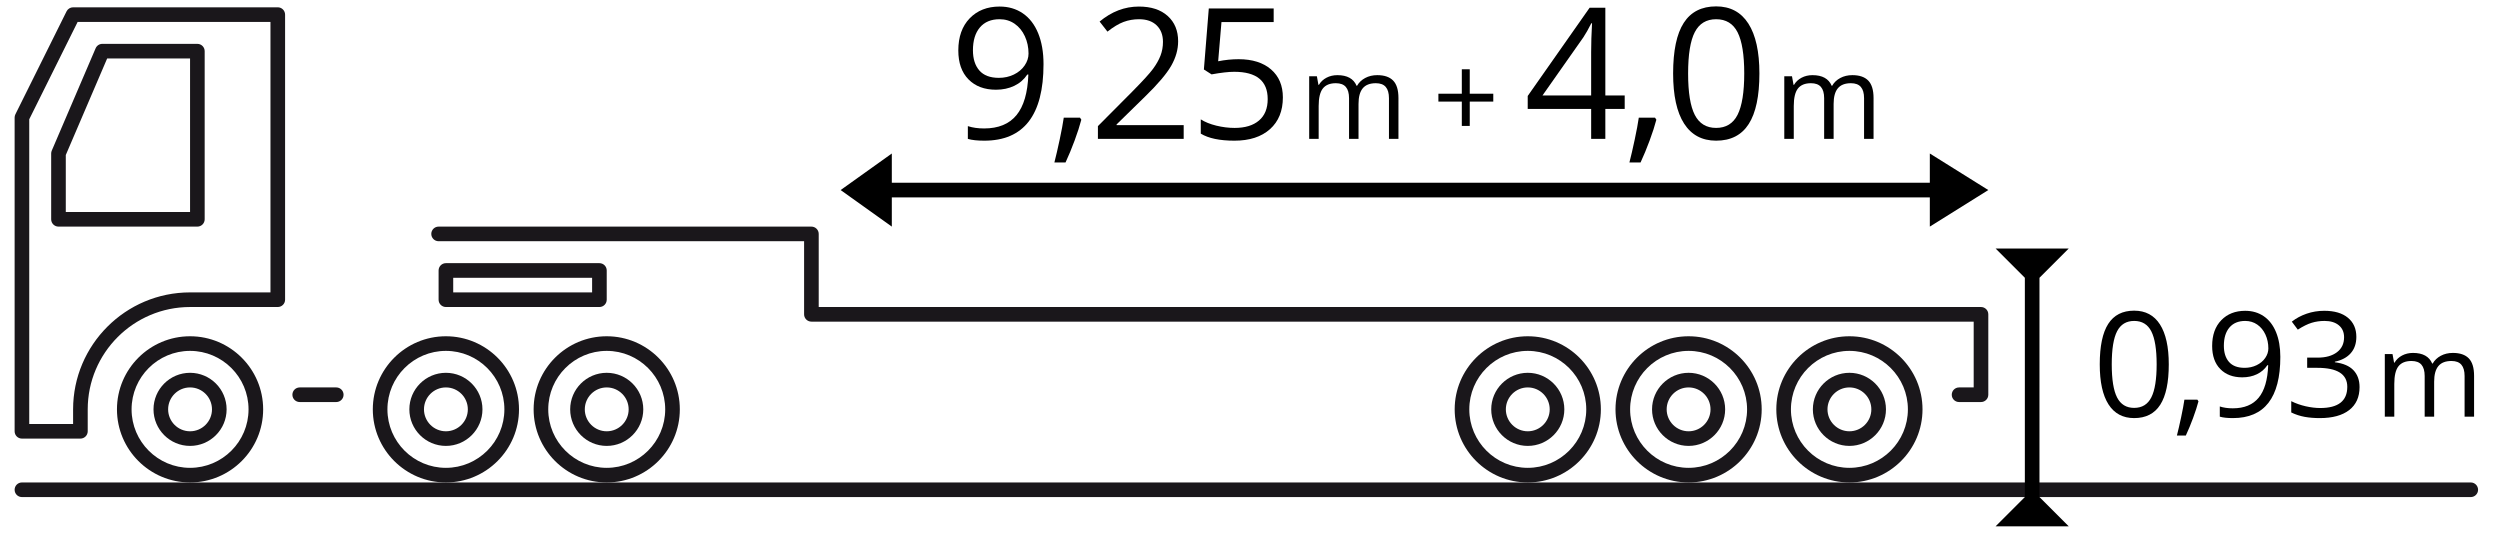
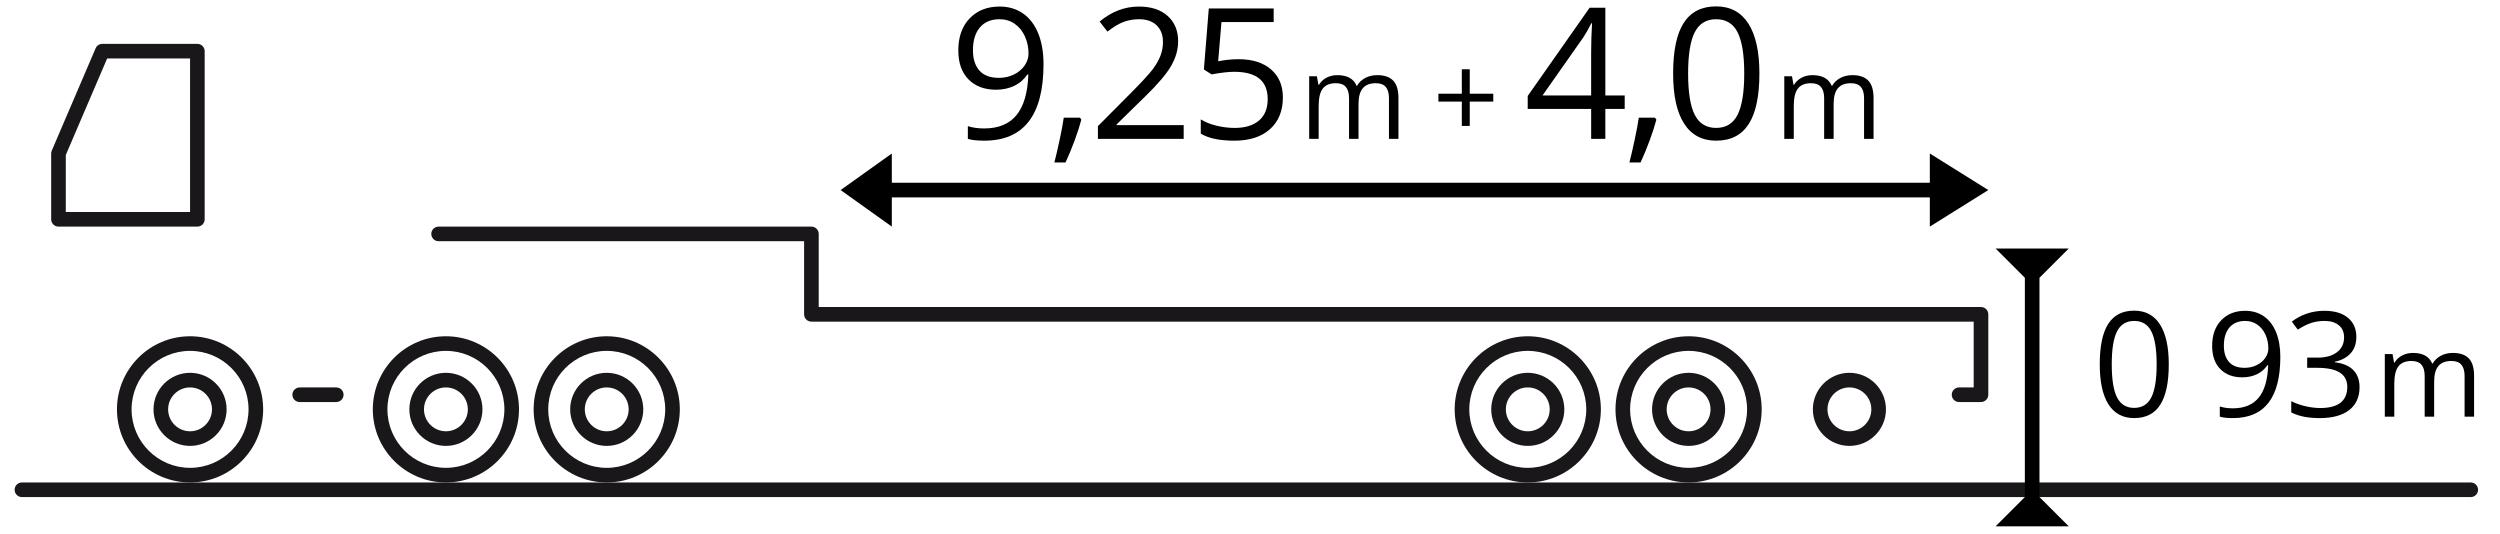
<svg xmlns="http://www.w3.org/2000/svg" version="1.1" id="_x30_2_1_" x="0px" y="0px" width="342px" height="73px" viewBox="0 0 342 73" enable-background="new 0 0 342 73" xml:space="preserve">
  <g>
    <path fill="#1A171B" d="M338,68H3c-0.552,0-1-0.447-1-1s0.448-1,1-1h335c0.553,0,1,0.447,1,1S338.553,68,338,68z" />
  </g>
  <g>
    <path fill="#1A171B" d="M27,31H8c-0.552,0-1-0.448-1-1v-9c0-0.135,0.027-0.27,0.081-0.394l6-14C13.238,6.238,13.6,6,14,6h13   c0.552,0,1,0.448,1,1v23C28,30.552,27.552,31,27,31z M9,29h17V8H14.659L9,21.205V29z" />
  </g>
  <g>
    <path fill="#1A171B" d="M46,55h-5c-0.552,0-1-0.447-1-1s0.448-1,1-1h5c0.552,0,1,0.447,1,1S46.552,55,46,55z" />
  </g>
  <g>
-     <path fill="#1A171B" d="M11,60H3c-0.552,0-1-0.447-1-1V16.084c0-0.154,0.036-0.307,0.104-0.445l7-14.084C9.273,1.215,9.621,1,10,1   h28c0.552,0,1,0.448,1,1v39c0,0.553-0.448,1-1,1H26c-7.72,0-14,6.28-14,14v3C12,59.553,11.552,60,11,60z M4,58h6v-2   c0-8.822,7.178-16,16-16h11V3H10.62L4,16.319V58z" />
-   </g>
+     </g>
  <g id="kolo_22_">
    <g>
      <path fill="#1A171B" d="M26,66c-5.514,0-10-4.486-10-10s4.486-10,10-10s10,4.486,10,10S31.514,66,26,66z M26,48    c-4.411,0-8,3.589-8,8s3.589,8,8,8s8-3.589,8-8S30.411,48,26,48z" />
    </g>
    <g>
      <path fill="#1A171B" d="M26,61c-2.757,0-5-2.243-5-5s2.243-5,5-5s5,2.243,5,5S28.757,61,26,61z M26,53c-1.654,0-3,1.346-3,3    s1.346,3,3,3s3-1.346,3-3S27.654,53,26,53z" />
    </g>
  </g>
  <g id="kolo_21_">
    <g>
      <path fill="#1A171B" d="M61,66c-5.514,0-10-4.486-10-10s4.486-10,10-10s10,4.486,10,10S66.514,66,61,66z M61,48    c-4.411,0-8,3.589-8,8s3.589,8,8,8s8-3.589,8-8S65.411,48,61,48z" />
    </g>
    <g>
      <path fill="#1A171B" d="M61,61c-2.757,0-5-2.243-5-5s2.243-5,5-5s5,2.243,5,5S63.757,61,61,61z M61,53c-1.654,0-3,1.346-3,3    s1.346,3,3,3s3-1.346,3-3S62.654,53,61,53z" />
    </g>
  </g>
  <g id="kolo_20_">
    <g>
      <path fill="#1A171B" d="M83,66c-5.514,0-10-4.486-10-10s4.486-10,10-10s10,4.486,10,10S88.514,66,83,66z M83,48    c-4.411,0-8,3.589-8,8s3.589,8,8,8s8-3.589,8-8S87.411,48,83,48z" />
    </g>
    <g>
      <path fill="#1A171B" d="M83,61c-2.757,0-5-2.243-5-5s2.243-5,5-5s5,2.243,5,5S85.757,61,83,61z M83,53c-1.654,0-3,1.346-3,3    s1.346,3,3,3s3-1.346,3-3S84.654,53,83,53z" />
    </g>
  </g>
  <g>
    <path fill="#1A171B" d="M271,55h-3c-0.553,0-1-0.447-1-1s0.447-1,1-1h2v-9H111c-0.552,0-1-0.447-1-1V33H60c-0.552,0-1-0.448-1-1   s0.448-1,1-1h51c0.552,0,1,0.448,1,1v10h159c0.553,0,1,0.447,1,1v11C272,54.553,271.553,55,271,55z" />
  </g>
  <g id="kolo_19_">
    <g>
      <path fill="#1A171B" d="M231,66c-5.514,0-10-4.486-10-10s4.486-10,10-10s10,4.486,10,10S236.514,66,231,66z M231,48    c-4.411,0-8,3.589-8,8s3.589,8,8,8s8-3.589,8-8S235.411,48,231,48z" />
    </g>
    <g>
      <path fill="#1A171B" d="M231,61c-2.757,0-5-2.243-5-5s2.243-5,5-5s5,2.243,5,5S233.757,61,231,61z M231,53c-1.654,0-3,1.346-3,3    s1.346,3,3,3s3-1.346,3-3S232.654,53,231,53z" />
    </g>
  </g>
  <g id="kolo_18_">
    <g>
-       <path fill="#1A171B" d="M253,66c-5.514,0-10-4.486-10-10s4.486-10,10-10s10,4.486,10,10S258.514,66,253,66z M253,48    c-4.411,0-8,3.589-8,8s3.589,8,8,8s8-3.589,8-8S257.411,48,253,48z" />
-     </g>
+       </g>
    <g>
      <path fill="#1A171B" d="M253,61c-2.757,0-5-2.243-5-5s2.243-5,5-5s5,2.243,5,5S255.757,61,253,61z M253,53c-1.654,0-3,1.346-3,3    s1.346,3,3,3s3-1.346,3-3S254.654,53,253,53z" />
    </g>
  </g>
  <g id="kolo_13_">
    <g>
      <path fill="#1A171B" d="M209,66c-5.514,0-10-4.486-10-10s4.486-10,10-10s10,4.486,10,10S214.514,66,209,66z M209,48    c-4.411,0-8,3.589-8,8s3.589,8,8,8s8-3.589,8-8S213.411,48,209,48z" />
    </g>
    <g>
      <path fill="#1A171B" d="M209,61c-2.757,0-5-2.243-5-5s2.243-5,5-5s5,2.243,5,5S211.757,61,209,61z M209,53c-1.654,0-3,1.346-3,3    s1.346,3,3,3s3-1.346,3-3S210.654,53,209,53z" />
    </g>
  </g>
  <g>
    <path fill-rule="evenodd" clip-rule="evenodd" d="M122,27v4l-7-5l7-5v4h142v-4l8,5l-8,5v-4H122z" />
  </g>
  <g>
    <g>
      <path d="M142.753,8.771c0,6.982-2.702,10.474-8.105,10.474c-0.944,0-1.692-0.082-2.246-0.244v-1.746    c0.651,0.212,1.392,0.317,2.222,0.317c1.953,0,3.428-0.604,4.425-1.813c0.997-1.208,1.54-3.062,1.63-5.56h-0.146    c-0.447,0.676-1.042,1.19-1.782,1.544c-0.741,0.354-1.575,0.531-2.503,0.531c-1.578,0-2.832-0.472-3.76-1.416    c-0.928-0.944-1.391-2.262-1.391-3.955c0-1.855,0.519-3.32,1.556-4.395c1.038-1.074,2.403-1.611,4.096-1.611    c1.212,0,2.272,0.311,3.18,0.934c0.907,0.622,1.605,1.53,2.094,2.722C142.509,5.745,142.753,7.151,142.753,8.771z M136.747,2.63    c-1.164,0-2.063,0.375-2.698,1.123c-0.635,0.749-0.951,1.791-0.951,3.125c0,1.172,0.293,2.093,0.879,2.765    c0.586,0.671,1.477,1.007,2.673,1.007c0.74,0,1.422-0.15,2.045-0.452c0.622-0.301,1.112-0.712,1.471-1.233    c0.358-0.521,0.537-1.066,0.537-1.636c0-0.854-0.167-1.644-0.501-2.368c-0.334-0.724-0.799-1.294-1.397-1.709    C138.206,2.838,137.52,2.63,136.747,2.63z" />
    </g>
    <g>
      <path d="M147.743,16.095l0.183,0.281c-0.211,0.814-0.517,1.76-0.915,2.838c-0.399,1.078-0.813,2.081-1.245,3.009h-1.525    c0.219-0.847,0.461-1.892,0.726-3.137s0.45-2.242,0.556-2.991H147.743z" />
    </g>
    <g>
      <path d="M161.926,19h-11.731v-1.746l4.7-4.724c1.432-1.448,2.375-2.482,2.832-3.101c0.455-0.618,0.797-1.221,1.025-1.807    c0.227-0.586,0.342-1.216,0.342-1.892c0-0.952-0.289-1.707-0.867-2.264c-0.578-0.558-1.379-0.836-2.404-0.836    c-0.741,0-1.443,0.122-2.106,0.366s-1.401,0.688-2.216,1.331l-1.074-1.379c1.645-1.367,3.435-2.051,5.371-2.051    c1.677,0,2.991,0.429,3.943,1.288c0.952,0.859,1.428,2.013,1.428,3.461c0,1.131-0.316,2.25-0.951,3.357    c-0.635,1.107-1.824,2.507-3.564,4.199l-3.906,3.821v0.098h9.18V19z" />
    </g>
    <g>
      <path d="M169.442,8.099c1.88,0,3.358,0.466,4.438,1.398c1.078,0.932,1.617,2.208,1.617,3.827c0,1.848-0.588,3.296-1.764,4.346    c-1.177,1.05-2.798,1.575-4.864,1.575c-2.011,0-3.545-0.321-4.603-0.964v-1.953c0.569,0.366,1.277,0.653,2.124,0.861    c0.846,0.207,1.68,0.311,2.502,0.311c1.433,0,2.546-0.337,3.339-1.013c0.794-0.675,1.19-1.652,1.19-2.93    c0-2.49-1.525-3.735-4.578-3.735c-0.773,0-1.807,0.118-3.1,0.354l-1.051-0.671l0.672-8.35h8.875v1.868h-7.142l-0.452,5.359    C167.582,8.193,168.515,8.099,169.442,8.099z" />
    </g>
    <g>
      <path d="M190.01,19v-5.57c0-0.682-0.146-1.194-0.438-1.535c-0.291-0.341-0.744-0.512-1.359-0.512    c-0.807,0-1.403,0.232-1.789,0.695c-0.385,0.464-0.578,1.177-0.578,2.141V19h-1.297v-5.57c0-0.682-0.146-1.194-0.438-1.535    c-0.291-0.341-0.747-0.512-1.367-0.512c-0.813,0-1.407,0.244-1.785,0.73c-0.377,0.487-0.566,1.285-0.566,2.395V19h-1.297v-8.563    h1.055l0.211,1.172h0.063c0.245-0.417,0.59-0.742,1.035-0.977s0.944-0.352,1.496-0.352c1.339,0,2.214,0.484,2.625,1.453h0.063    c0.256-0.448,0.625-0.802,1.109-1.063c0.484-0.26,1.037-0.391,1.656-0.391c0.969,0,1.694,0.249,2.176,0.746    c0.482,0.498,0.723,1.293,0.723,2.387V19H190.01z" />
    </g>
    <g>
      <path d="M201.062,12.82h3.219v1.078h-3.219v3.328h-1.086v-3.328h-3.203V12.82h3.203V9.477h1.086V12.82z" />
    </g>
    <g>
      <path d="M222.259,14.898h-2.649V19h-1.94v-4.102h-8.679v-1.77l8.471-12.073h2.148v12h2.649V14.898z M217.669,13.055V7.123    c0-1.164,0.04-2.478,0.122-3.943h-0.098c-0.391,0.781-0.757,1.428-1.099,1.941l-5.579,7.935H217.669z" />
    </g>
    <g>
      <path d="M226.406,16.095l0.184,0.281c-0.212,0.814-0.518,1.76-0.916,2.838c-0.398,1.078-0.813,2.081-1.244,3.009h-1.526    c0.22-0.847,0.462-1.892,0.727-3.137s0.449-2.242,0.556-2.991H226.406z" />
    </g>
    <g>
      <path d="M240.687,10.052c0,3.084-0.486,5.388-1.459,6.909c-0.973,1.522-2.459,2.283-4.461,2.283c-1.921,0-3.382-0.779-4.383-2.338    c-1.001-1.558-1.501-3.843-1.501-6.854c0-3.108,0.483-5.416,1.452-6.921c0.968-1.505,2.445-2.258,4.432-2.258    c1.937,0,3.407,0.786,4.412,2.356C240.184,4.799,240.687,7.074,240.687,10.052z M230.934,10.052c0,2.596,0.305,4.486,0.915,5.67    c0.61,1.184,1.583,1.776,2.918,1.776c1.351,0,2.329-0.6,2.936-1.8c0.605-1.201,0.909-3.083,0.909-5.646s-0.304-4.441-0.909-5.633    c-0.606-1.192-1.585-1.789-2.936-1.789c-1.335,0-2.308,0.588-2.918,1.764C231.238,5.57,230.934,7.457,230.934,10.052z" />
    </g>
    <g>
      <path d="M255.004,19v-5.57c0-0.682-0.146-1.194-0.438-1.535c-0.292-0.341-0.745-0.512-1.359-0.512    c-0.808,0-1.403,0.232-1.789,0.695c-0.386,0.464-0.578,1.177-0.578,2.141V19h-1.297v-5.57c0-0.682-0.146-1.194-0.438-1.535    c-0.292-0.341-0.747-0.512-1.367-0.512c-0.813,0-1.407,0.244-1.785,0.73c-0.378,0.487-0.566,1.285-0.566,2.395V19h-1.297v-8.563    h1.055l0.211,1.172h0.063c0.245-0.417,0.59-0.742,1.035-0.977s0.944-0.352,1.496-0.352c1.339,0,2.214,0.484,2.625,1.453h0.063    c0.255-0.448,0.625-0.802,1.109-1.063c0.484-0.26,1.036-0.391,1.656-0.391c0.969,0,1.694,0.249,2.176,0.746    c0.481,0.498,0.723,1.293,0.723,2.387V19H255.004z" />
    </g>
  </g>
  <g>
    <path fill-rule="evenodd" clip-rule="evenodd" d="M279,68l4,4h-5h-5l4-4V38l-4-4h5h5l-4,4V68z" />
  </g>
  <g>
    <g>
      <path d="M296.689,49.842c0,2.467-0.389,4.311-1.167,5.527s-1.968,1.826-3.569,1.826c-1.537,0-2.705-0.623-3.506-1.87    s-1.201-3.075-1.201-5.483c0-2.486,0.387-4.332,1.162-5.537s1.957-1.807,3.545-1.807c1.549,0,2.727,0.629,3.53,1.885    S296.689,47.459,296.689,49.842z M288.887,49.842c0,2.076,0.244,3.589,0.732,4.536s1.266,1.421,2.334,1.421    c1.08,0,1.863-0.48,2.349-1.44s0.728-2.466,0.728-4.517s-0.242-3.553-0.728-4.507s-1.269-1.431-2.349-1.431    c-1.068,0-1.846,0.471-2.334,1.411S288.887,47.766,288.887,49.842z" />
    </g>
    <g>
-       <path d="M300.604,54.676l0.146,0.225c-0.17,0.65-0.414,1.408-0.732,2.271s-0.65,1.665-0.996,2.407h-1.221    c0.176-0.678,0.369-1.514,0.581-2.51s0.36-1.793,0.444-2.393H300.604z" />
-     </g>
+       </g>
    <g>
      <path d="M311.949,48.816c0,5.586-2.162,8.379-6.484,8.379c-0.756,0-1.354-0.064-1.797-0.195v-1.396    c0.521,0.17,1.113,0.254,1.777,0.254c1.563,0,2.742-0.483,3.54-1.45s1.231-2.45,1.304-4.448h-0.117    c-0.357,0.541-0.834,0.952-1.426,1.235s-1.26,0.425-2.002,0.425c-1.264,0-2.266-0.377-3.008-1.133s-1.113-1.811-1.113-3.164    c0-1.484,0.415-2.656,1.245-3.516s1.923-1.289,3.276-1.289c0.971,0,1.818,0.249,2.544,0.747s1.284,1.224,1.675,2.178    S311.949,47.521,311.949,48.816z M307.145,43.904c-0.932,0-1.65,0.299-2.158,0.898s-0.762,1.432-0.762,2.5    c0,0.938,0.234,1.675,0.703,2.212s1.182,0.806,2.139,0.806c0.592,0,1.138-0.121,1.636-0.361s0.89-0.57,1.177-0.986    s0.43-0.854,0.43-1.309c0-0.684-0.133-1.314-0.4-1.895s-0.64-1.035-1.118-1.367S307.764,43.904,307.145,43.904z" />
    </g>
    <g>
      <path d="M322.348,46.082c0,0.912-0.256,1.656-0.767,2.236s-1.235,0.967-2.173,1.162v0.078c1.146,0.143,1.996,0.508,2.549,1.094    s0.83,1.354,0.83,2.305c0,1.361-0.473,2.407-1.416,3.14s-2.285,1.099-4.023,1.099c-0.756,0-1.447-0.057-2.075-0.171    s-1.239-0.313-1.831-0.601v-1.543c0.619,0.307,1.277,0.539,1.978,0.698s1.362,0.239,1.987,0.239c2.467,0,3.701-0.967,3.701-2.9    c0-1.732-1.361-2.598-4.082-2.598h-1.406v-1.396h1.426c1.113,0,1.996-0.246,2.646-0.737s0.977-1.173,0.977-2.046    c0-0.697-0.239-1.244-0.718-1.641s-1.128-0.596-1.948-0.596c-0.625,0-1.215,0.084-1.768,0.254s-1.186,0.482-1.895,0.938    l-0.82-1.094c0.586-0.463,1.262-0.825,2.026-1.089s1.571-0.396,2.417-0.396c1.387,0,2.465,0.317,3.232,0.952    S322.348,44.975,322.348,46.082z" />
    </g>
    <g>
      <path d="M337.156,57v-5.57c0-0.682-0.146-1.193-0.438-1.535c-0.291-0.341-0.744-0.512-1.359-0.512    c-0.807,0-1.403,0.232-1.789,0.695c-0.385,0.464-0.578,1.178-0.578,2.141V57h-1.297v-5.57c0-0.682-0.146-1.193-0.438-1.535    c-0.291-0.341-0.747-0.512-1.367-0.512c-0.813,0-1.407,0.244-1.785,0.73c-0.377,0.487-0.566,1.285-0.566,2.395V57h-1.297v-8.563    h1.055l0.211,1.172h0.063c0.245-0.416,0.59-0.742,1.035-0.977s0.944-0.352,1.496-0.352c1.339,0,2.214,0.484,2.625,1.453h0.063    c0.256-0.447,0.625-0.802,1.109-1.063c0.484-0.26,1.037-0.391,1.656-0.391c0.969,0,1.694,0.249,2.176,0.746    c0.482,0.498,0.723,1.293,0.723,2.387V57H337.156z" />
    </g>
  </g>
  <g>
-     <path fill="#1A171B" d="M82,42H61c-0.552,0-1-0.447-1-1v-4c0-0.552,0.448-1,1-1h21c0.552,0,1,0.448,1,1v4   C83,41.553,82.552,42,82,42z M62,40h19v-2H62V40z" />
-   </g>
+     </g>
</svg>